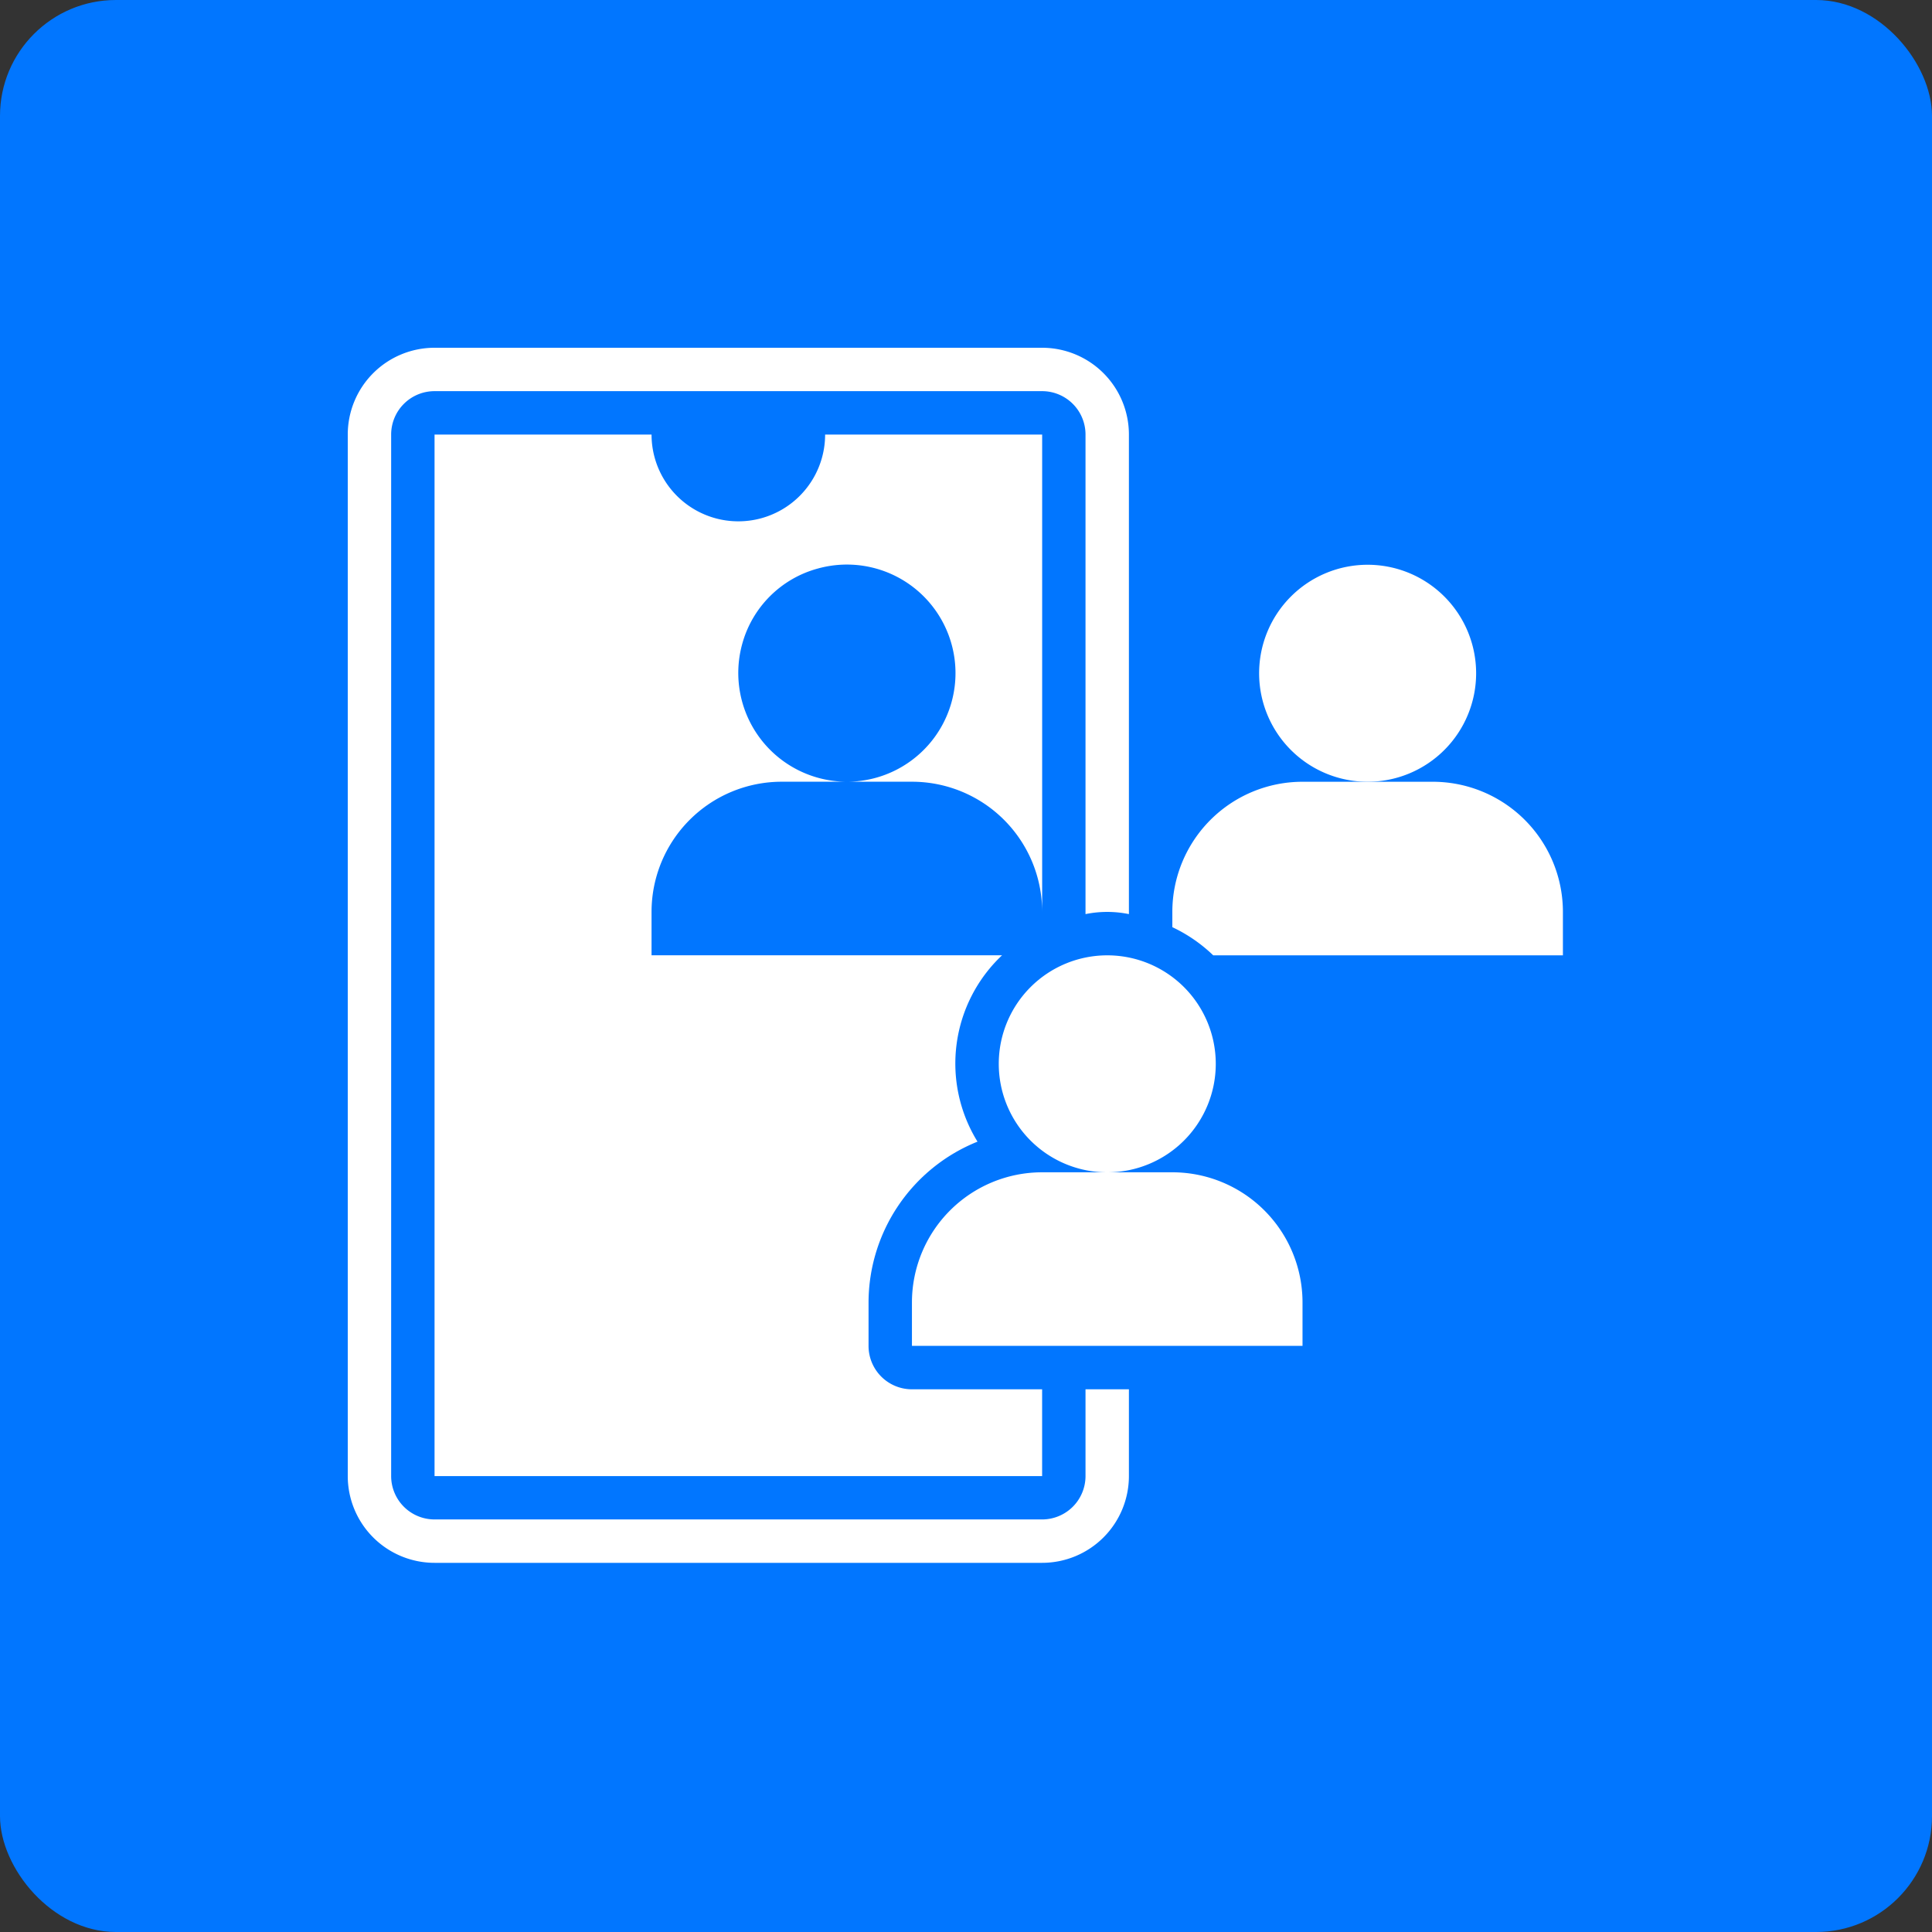
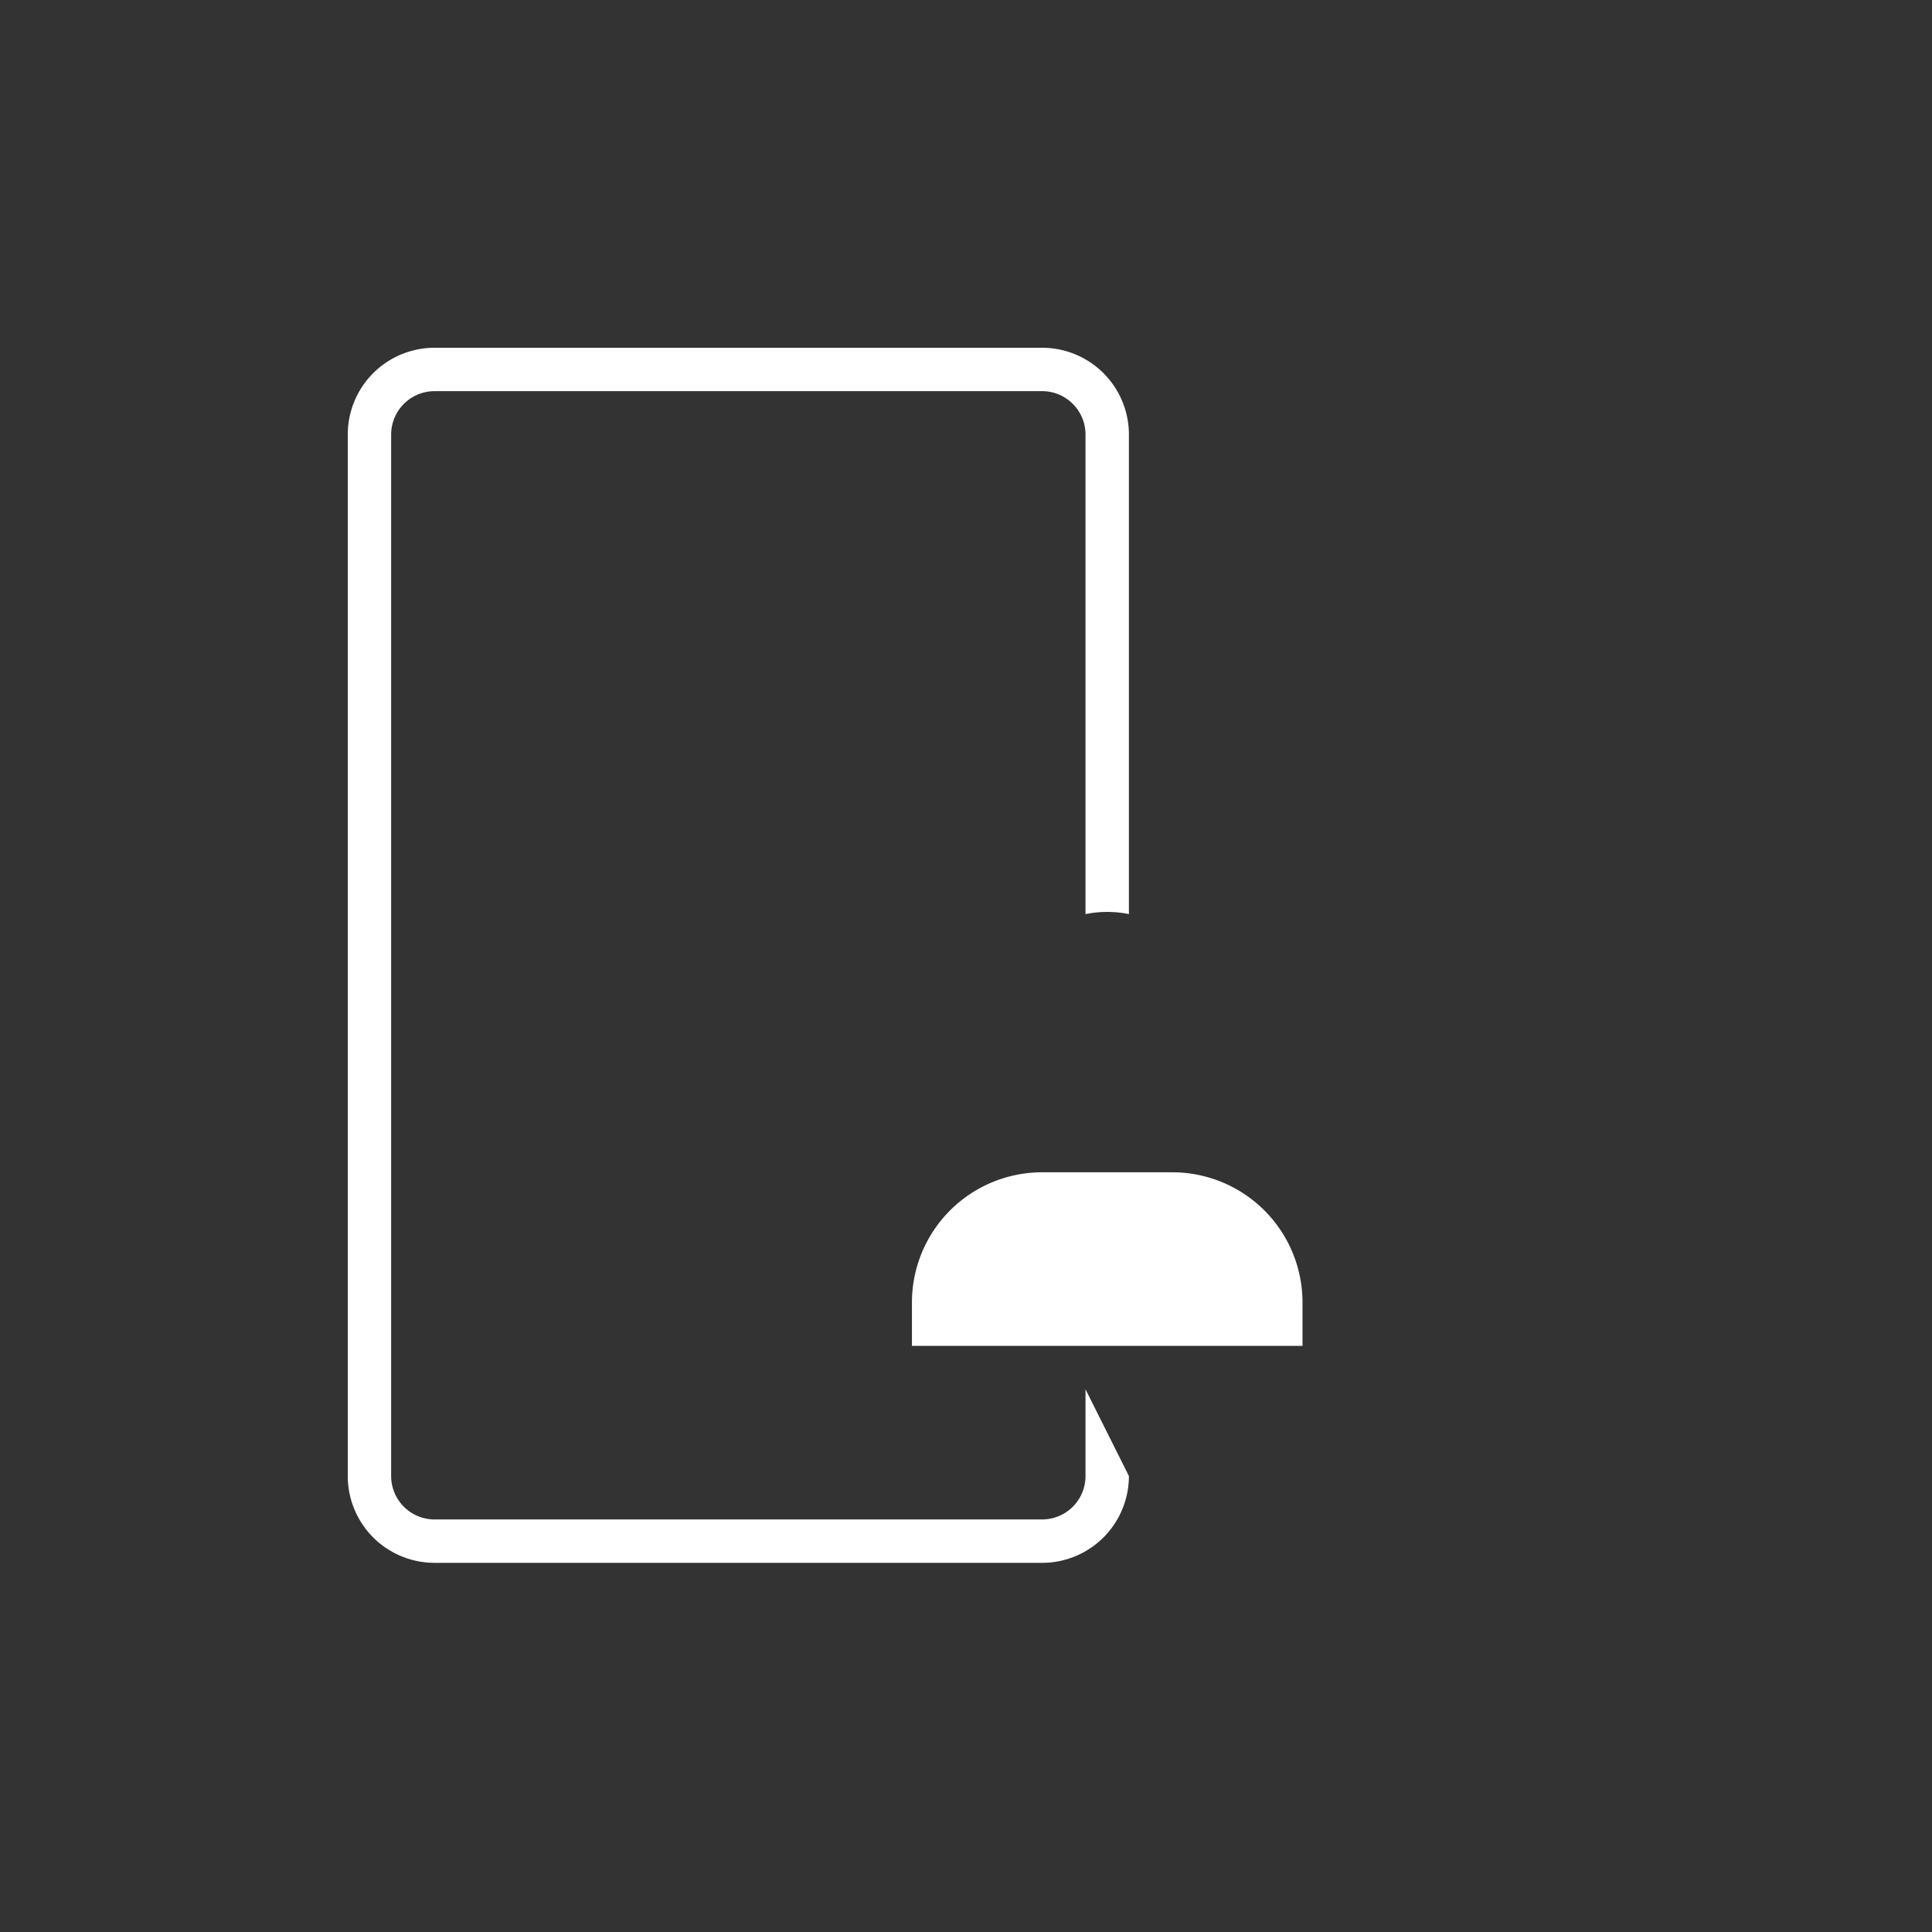
<svg xmlns="http://www.w3.org/2000/svg" width="50" height="50" viewBox="0 0 50 50">
  <rect x="0" y="0" width="50" height="50" fill="#333333" stroke="none" />
  <g id="Group_112333" data-name="Group 112333" transform="translate(-167 -1382.1)">
-     <rect id="Rectangle_15493" data-name="Rectangle 15493" width="50" height="50" rx="3" transform="translate(167 1382.1)" fill="#0176ff" />
    <g id="Group_113467" data-name="Group 113467" transform="translate(-13476 2212.1)">
-       <path id="Path_49061" data-name="Path 49061" d="M478.116,125.308a2.808,2.808,0,1,1-2.808-2.808,2.808,2.808,0,0,1,2.808,2.808" transform="translate(13203.086 -937.884)" fill="#fff" />
-       <path id="Path_49062" data-name="Path 49062" d="M150.108,70a2.246,2.246,0,1,1-4.492,0H140V96.955h15.724V94.709h-3.369a1.123,1.123,0,0,1-1.123-1.123V92.462a4.494,4.494,0,0,1,2.82-4.162,3.849,3.849,0,0,1,.635-4.823h-9.071V82.354a3.369,3.369,0,0,1,3.369-3.369h1.685a2.815,2.815,0,0,1-2.71-3.556,2.784,2.784,0,0,1,1.962-1.962,2.81,2.81,0,1,1,.749,5.518h1.685a3.369,3.369,0,0,1,3.369,3.369V70Z" transform="translate(13514.246 -888.754)" fill="#fff" />
-       <path id="Path_49063" data-name="Path 49063" d="M444.239,210h-3.369a3.369,3.369,0,0,0-3.369,3.369v.394a3.947,3.947,0,0,1,1.058.729h9.05v-1.123A3.369,3.369,0,0,0,444.239,210Z" transform="translate(13235.839 -1019.768)" fill="#fff" />
-       <path id="Path_49064" data-name="Path 49064" d="M373.116,282.808A2.808,2.808,0,1,1,370.308,280a2.808,2.808,0,0,1,2.808,2.808" transform="translate(13301.348 -1085.276)" fill="#fff" />
-       <path id="Path_49065" data-name="Path 49065" d="M124.093,61.955V64.2a1.123,1.123,0,0,1-1.123,1.123H107.246a1.123,1.123,0,0,1-1.123-1.123V37.246a1.123,1.123,0,0,1,1.123-1.123H122.97a1.123,1.123,0,0,1,1.123,1.123V49.657a2.811,2.811,0,0,1,1.123,0V37.246A2.246,2.246,0,0,0,122.97,35H107.246A2.246,2.246,0,0,0,105,37.246V64.2a2.246,2.246,0,0,0,2.246,2.246H122.97a2.246,2.246,0,0,0,2.246-2.246V61.955Z" transform="translate(13547 -856)" fill="#fff" />
+       <path id="Path_49065" data-name="Path 49065" d="M124.093,61.955V64.2a1.123,1.123,0,0,1-1.123,1.123H107.246a1.123,1.123,0,0,1-1.123-1.123V37.246a1.123,1.123,0,0,1,1.123-1.123H122.97a1.123,1.123,0,0,1,1.123,1.123V49.657a2.811,2.811,0,0,1,1.123,0V37.246A2.246,2.246,0,0,0,122.97,35H107.246A2.246,2.246,0,0,0,105,37.246V64.2a2.246,2.246,0,0,0,2.246,2.246H122.97a2.246,2.246,0,0,0,2.246-2.246Z" transform="translate(13547 -856)" fill="#fff" />
      <path id="Path_49066" data-name="Path 49066" d="M339.239,367.5h-3.369a3.369,3.369,0,0,0-3.369,3.369v1.123h10.108v-1.123A3.369,3.369,0,0,0,339.239,367.5Z" transform="translate(13334.1 -1167.161)" fill="#fff" />
    </g>
  </g>
</svg>